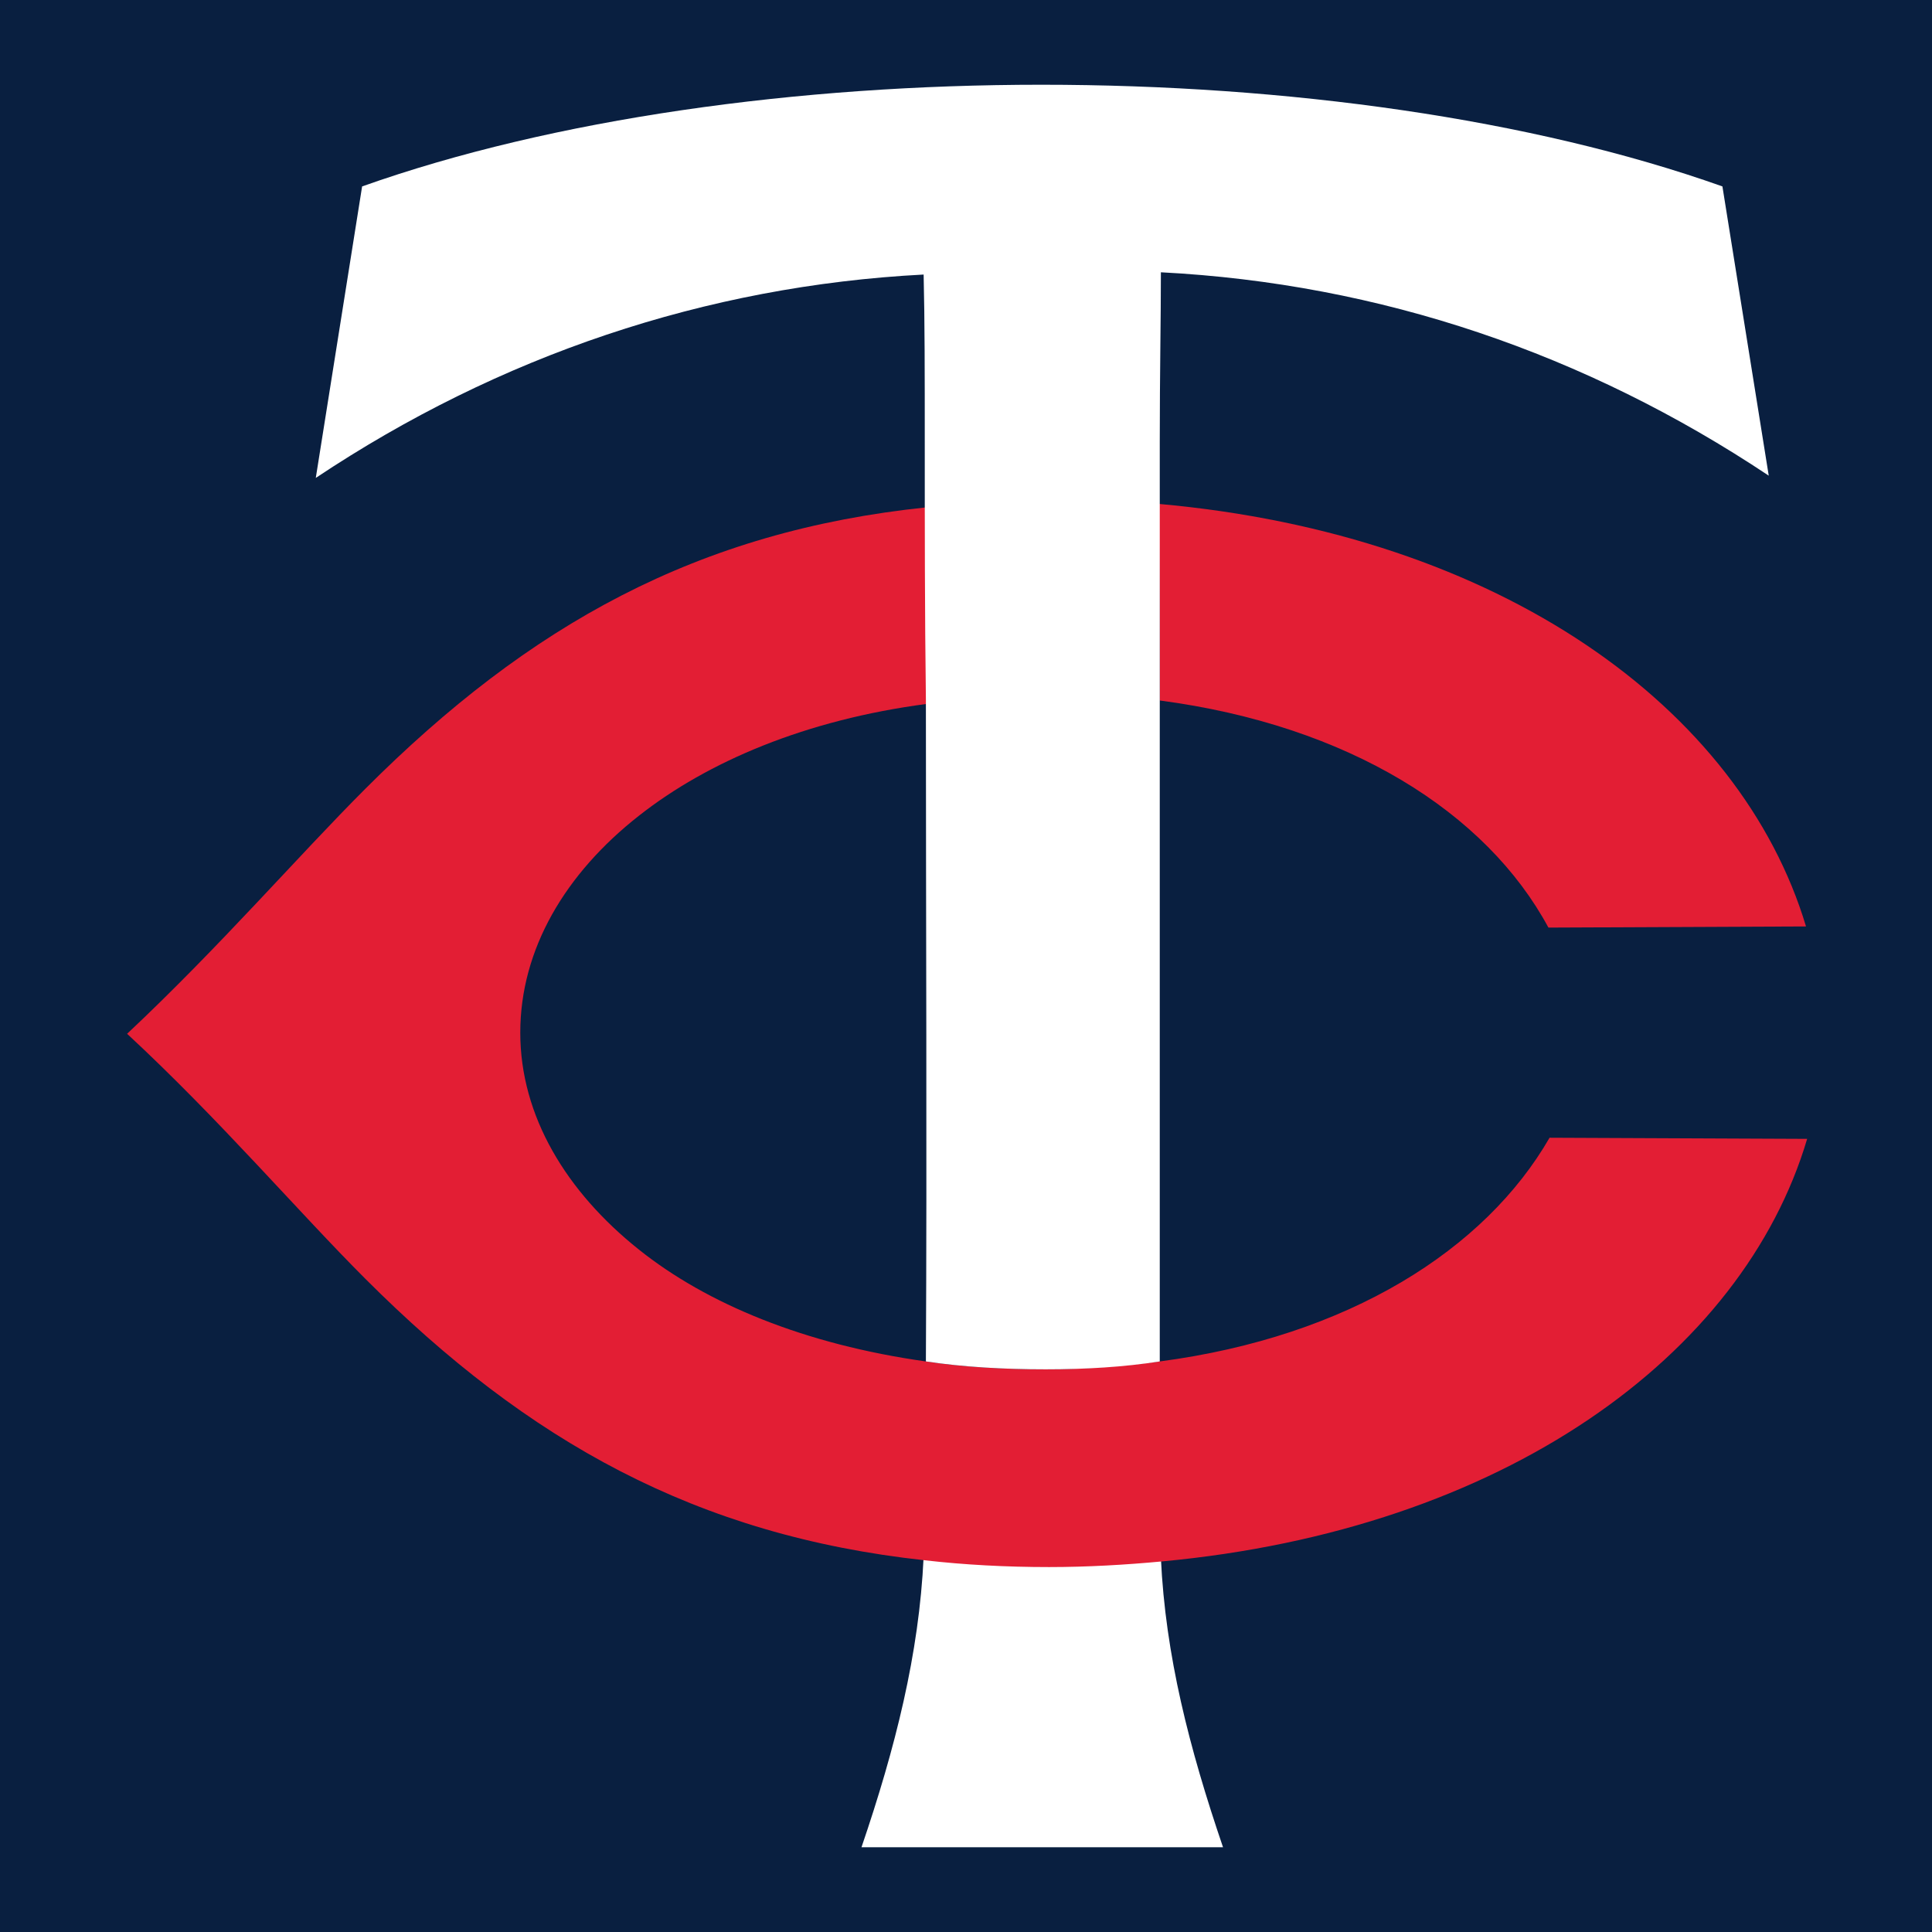
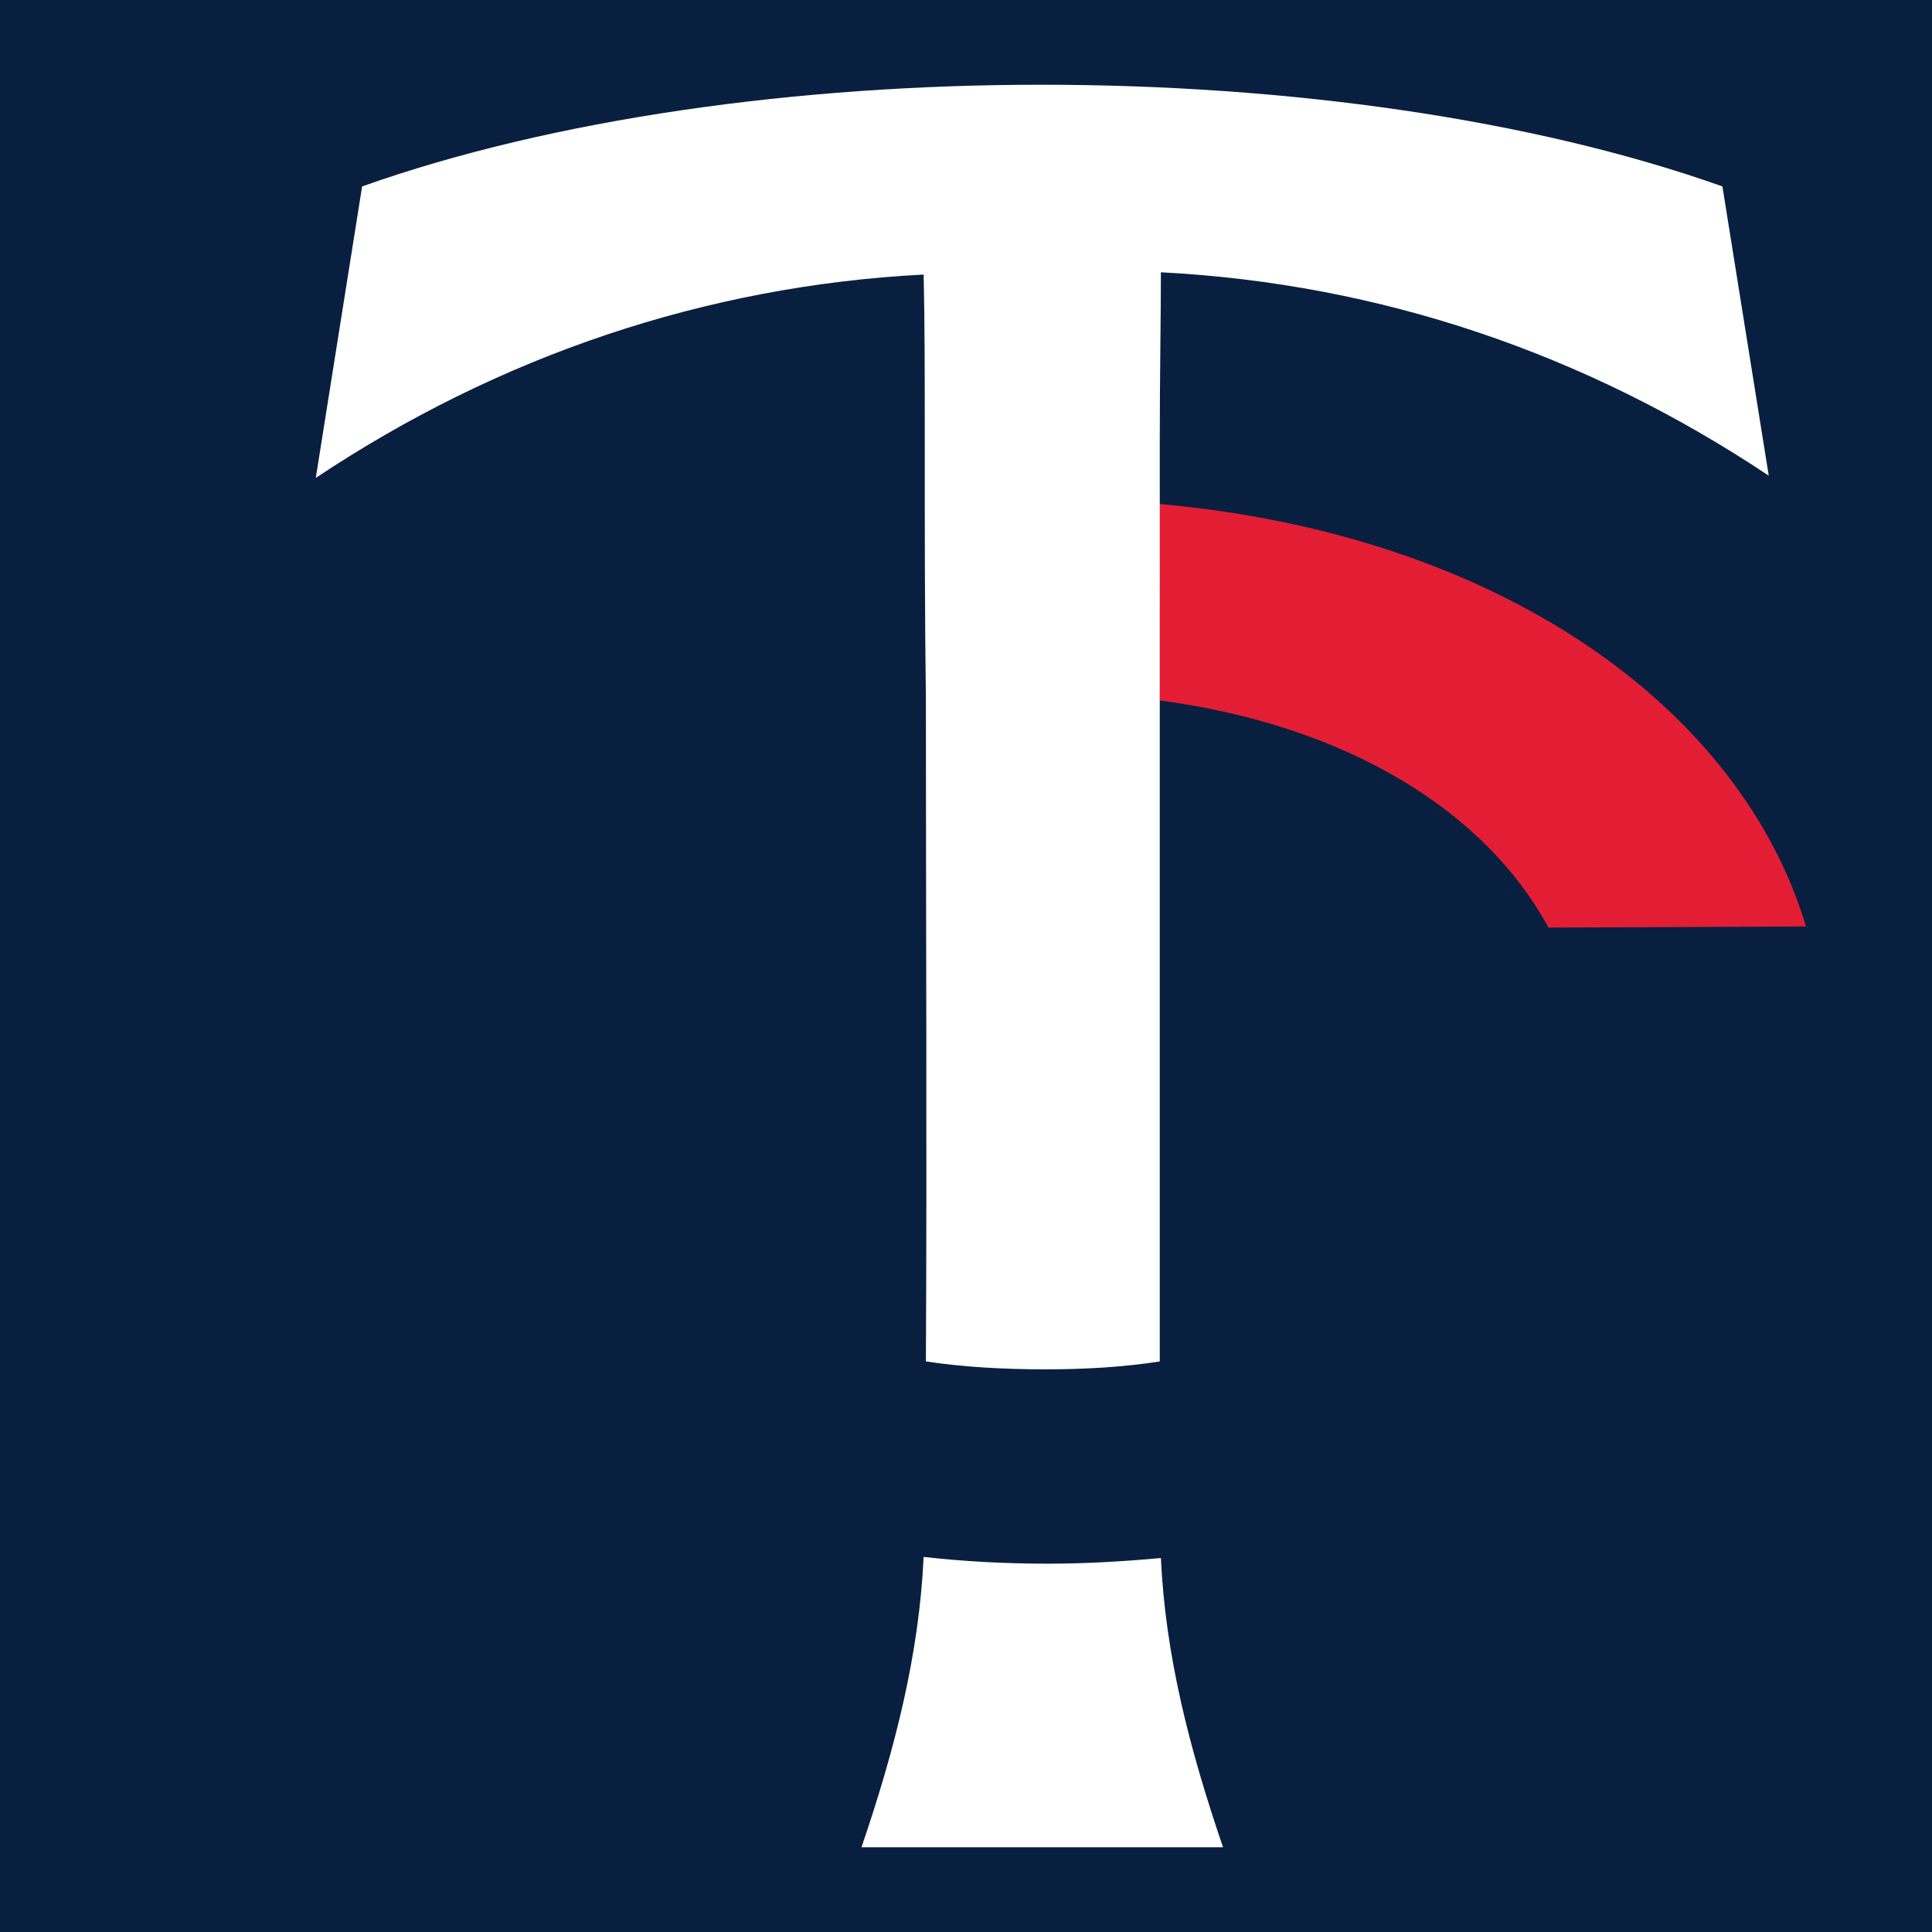
<svg xmlns="http://www.w3.org/2000/svg" xmlns:ns1="http://sodipodi.sourceforge.net/DTD/sodipodi-0.dtd" xmlns:ns2="http://www.inkscape.org/namespaces/inkscape" viewBox="0 0 250 250" version="1.1" id="svg12" ns1:docname="Twins Cap insignia.svg" xml:space="preserve" width="250" height="250" ns2:version="1.2 (dc2aedaf03, 2022-05-15)">
  <defs id="defs16" />
  <ns1:namedview id="namedview14" pagecolor="#505050" bordercolor="#eeeeee" borderopacity="1" ns2:showpageshadow="0" ns2:pageopacity="0" ns2:pagecheckerboard="0" ns2:deskcolor="#505050" showgrid="false" ns2:zoom="2" ns2:cx="175" ns2:cy="110" ns2:window-width="2560" ns2:window-height="1369" ns2:window-x="-8" ns2:window-y="-8" ns2:window-maximized="1" ns2:current-layer="svg12" />
  <title id="title2">Minnesota Twins TC logo</title>
  <rect style="opacity:1;fill:#091f40;fill-opacity:1;stroke:none;stroke-width:0.795;stroke-miterlimit:3.864" id="rect491" width="250" height="250" x="0" y="0" />
  <path fill="#091f40" d="m 135.599,202.339 c -5.556,0 -10.965,-0.292 -16.082,-0.877 -0.585,12.573 -3.655,24.708 -8.041,37.573 h 46.784 c -4.386,-12.866 -7.456,-24.854 -8.041,-37.427 -4.825,0.439 -9.649,0.731 -14.62,0.731" id="path4" style="fill:#ffffff;stroke-width:1.462" />
-   <path fill="#e31e34" d="m 150.073,176.17 c -4.678,0.585 -9.649,1.023 -14.766,1.023 -5.409,0 -10.673,-0.292 -15.497,-1.023 -15.643,-2.193 -28.363,-7.456 -37.135,-14.474 -9.357,-7.456 -15.351,-17.251 -15.351,-28.07 0,-10.819 5.848,-20.614 15.351,-28.07 8.918,-7.018 21.637,-12.427 37.281,-14.474 V 65.643 C 90.278,68.713 68.494,80.848 47.295,102.047 c -8.772,8.772 -18.86,20.468 -30.848,31.725 11.988,11.111 22.076,22.953 30.848,31.725 21.053,21.053 42.836,33.187 72.368,36.404 5.117,0.585 10.526,0.877 16.082,0.877 4.971,0 9.942,-0.292 14.62,-0.731 44.152,-4.094 75.146,-26.608 83.48,-54.678 l -33.333,-0.146 c -8.333,14.474 -26.023,25.731 -50.439,28.947" id="path6" style="stroke-width:1.462" />
  <path fill="#e31e34" d="m 150.073,90.643 c 24.415,3.216 42.251,14.474 50.292,29.386 l 33.333,-0.146 C 225.219,91.667 194.225,69.152 149.927,65.205 c 0.146,8.333 0.146,16.813 0.146,25.439" id="path8" style="stroke-width:1.462" />
  <path fill="#091f40" d="m 119.81,90.789 c 0,28.509 0.146,57.895 0,85.38 4.825,0.731 10.088,1.023 15.497,1.023 5.117,0 10.088,-0.292 14.766,-1.023 V 57.164 c 0,-8.918 0.146,-15.789 0.146,-21.93 28.363,1.462 54.971,10.526 78.655,26.316 l -5.994,-37.427 c -24.708,-8.772 -56.433,-13.158 -88.158,-13.158 -31.433,0 -63.158,4.386 -87.865,13.158 L 40.863,61.842 C 64.547,46.053 91.301,36.988 119.518,35.526 c 0.146,5.994 0.146,13.012 0.146,21.93 0,10.819 0,21.784 0.146,33.041 v 0.292" id="path10" style="fill:#ffffff;stroke-width:1.462" ns1:nodetypes="ccscscccscccscc" />
</svg>